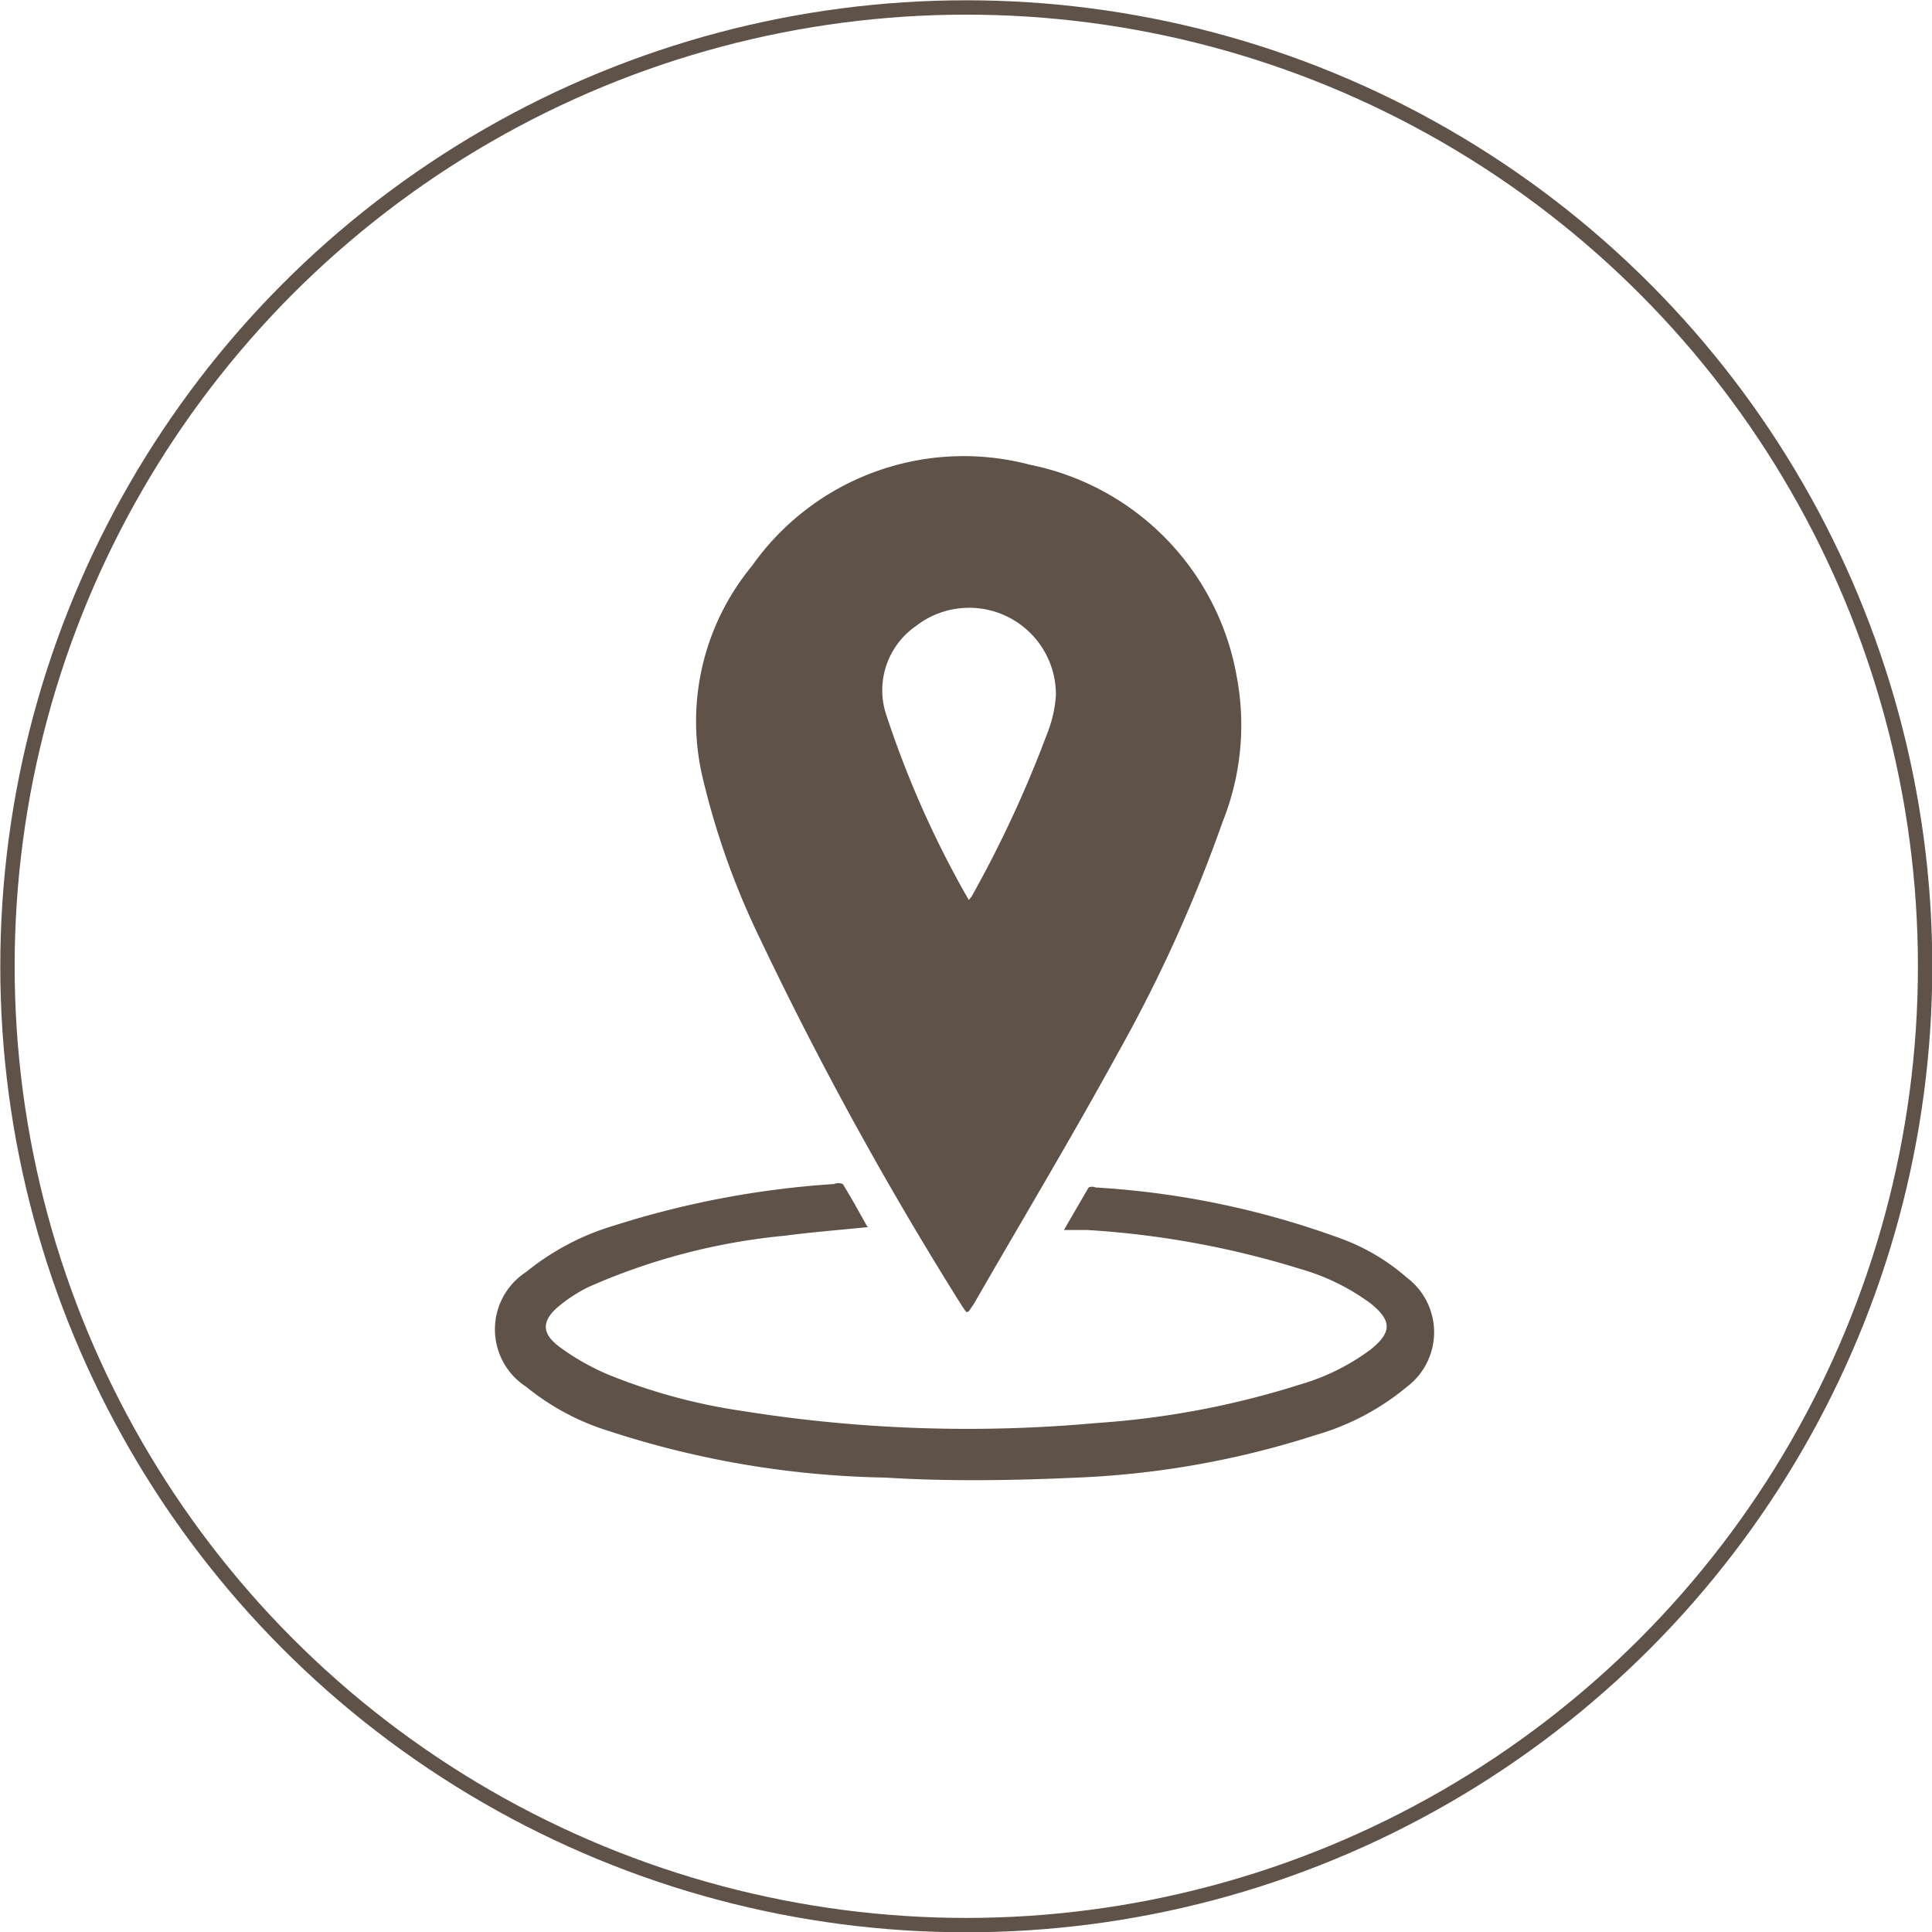
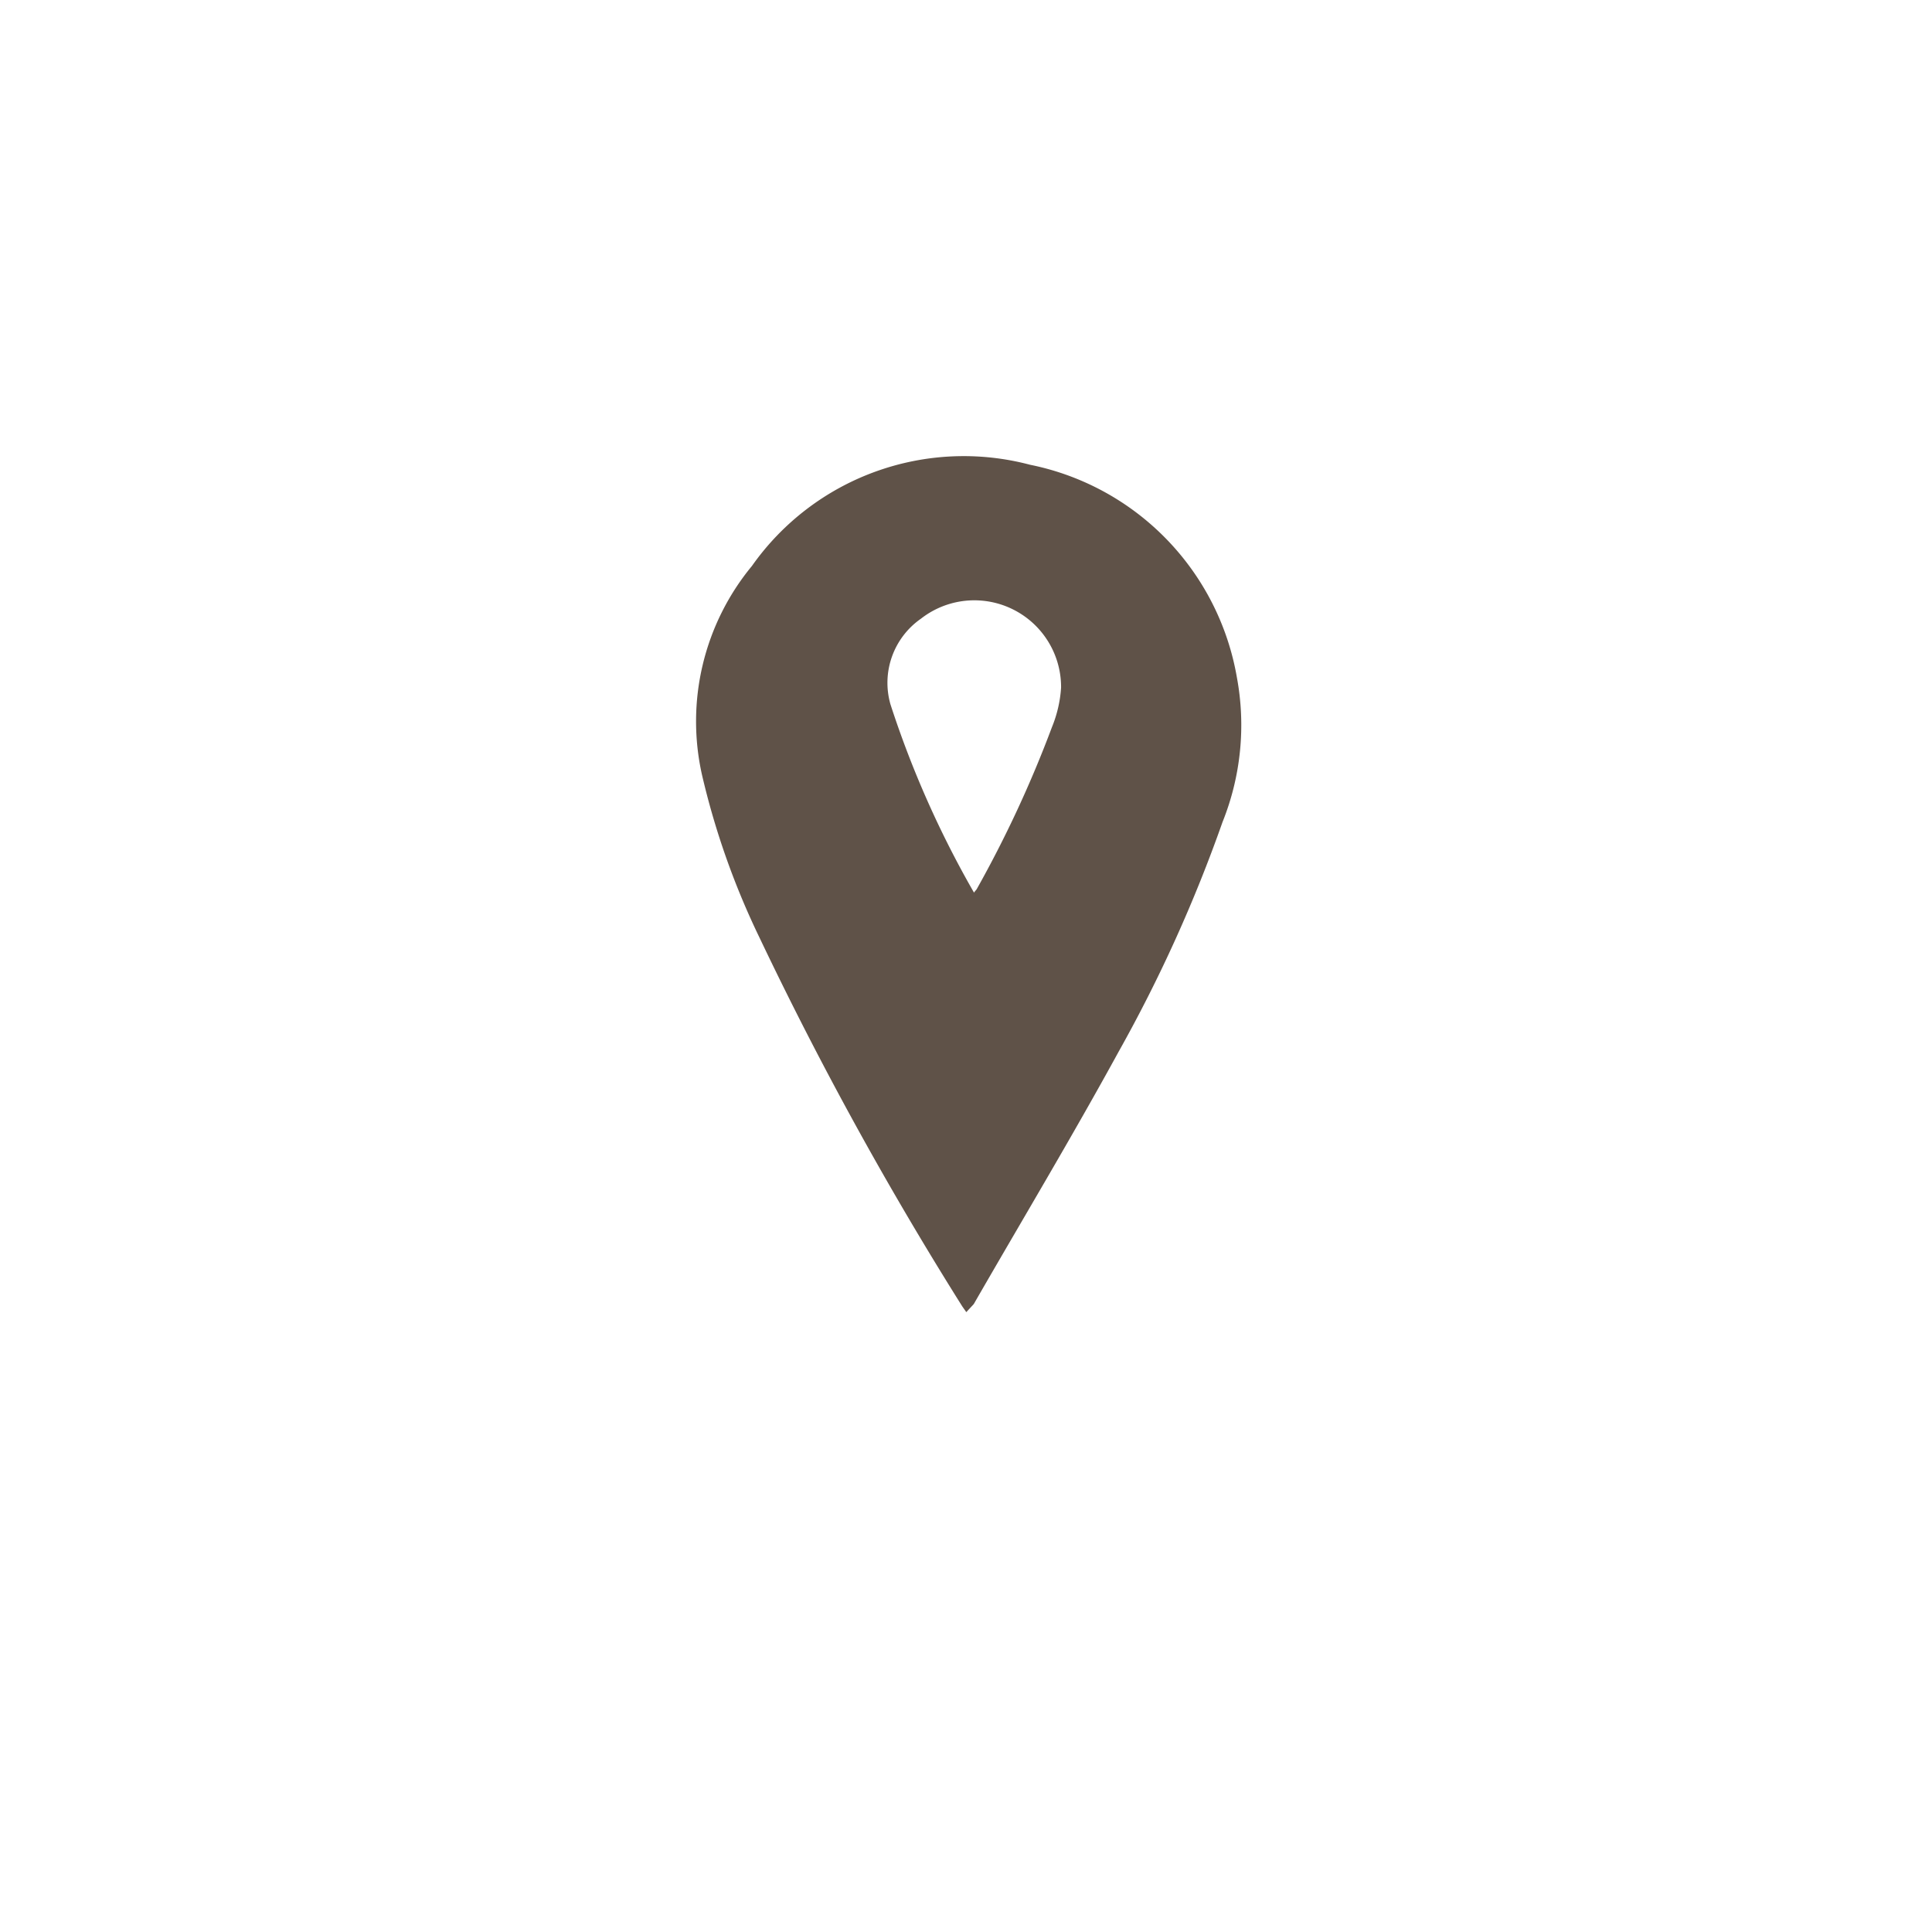
<svg xmlns="http://www.w3.org/2000/svg" width="11.86mm" height="11.86mm" viewBox="0 0 33.63 33.63">
  <title>korak-footer-icon-map</title>
-   <path d="M297.81,426.93l-.07-.1a62.58,62.58,0,0,1-3.53-6.42,13.53,13.53,0,0,1-1-2.83,4.25,4.25,0,0,1,.87-3.64,4.51,4.51,0,0,1,4.84-1.76,4.57,4.57,0,0,1,3.6,3.7,4.53,4.53,0,0,1-.25,2.52,25.43,25.43,0,0,1-1.81,4c-.81,1.48-1.68,2.93-2.52,4.39l-.09.13m0-7.16.05-.06a20.32,20.32,0,0,0,1.31-2.82,2.19,2.19,0,0,0,.16-.69,1.51,1.51,0,0,0-2.44-1.2,1.36,1.36,0,0,0-.53,1.49,17.29,17.29,0,0,0,1.45,3.27" transform="translate(-280.99 -404.09)" fill="#5f5248" />
-   <path d="M296.1,425.45c-.5.05-1,.09-1.45.15a11,11,0,0,0-3.41.89,2.64,2.64,0,0,0-.49.31c-.34.27-.35.5,0,.75a4.15,4.15,0,0,0,.81.46,10,10,0,0,0,2.35.64,24.8,24.8,0,0,0,6.17.21,15,15,0,0,0,3.54-.67,3.86,3.86,0,0,0,1.23-.61c.37-.3.37-.5,0-.8a3.83,3.83,0,0,0-1.22-.6,15.73,15.73,0,0,0-3.72-.68l-.4,0c.15-.26.29-.5.43-.74a.15.15,0,0,1,.12,0,14.94,14.94,0,0,1,4.3.9,3.64,3.64,0,0,1,1.12.67,1.19,1.19,0,0,1,0,1.9,4.37,4.37,0,0,1-1.59.84,15.58,15.58,0,0,1-4.14.74c-1.11.05-2.23.07-3.35,0a16.35,16.35,0,0,1-4.81-.81,4.26,4.26,0,0,1-1.44-.77,1.19,1.19,0,0,1,0-2,4.42,4.42,0,0,1,1.54-.81,16,16,0,0,1,3.82-.72.19.19,0,0,1,.15,0c.15.24.28.48.42.73" transform="translate(-280.99 -404.09)" fill="#5f5248" />
-   <circle cx="16.82" cy="16.82" r="16.69" fill="none" stroke="#5f5248" stroke-miterlimit="10" stroke-width="0.25" />
+   <path d="M297.81,426.93l-.07-.1a62.58,62.58,0,0,1-3.53-6.42,13.53,13.53,0,0,1-1-2.83,4.25,4.25,0,0,1,.87-3.64,4.51,4.51,0,0,1,4.84-1.76,4.57,4.57,0,0,1,3.6,3.7,4.53,4.53,0,0,1-.25,2.52,25.43,25.43,0,0,1-1.81,4c-.81,1.48-1.68,2.93-2.52,4.39m0-7.16.05-.06a20.32,20.32,0,0,0,1.31-2.82,2.19,2.19,0,0,0,.16-.69,1.51,1.51,0,0,0-2.44-1.2,1.36,1.36,0,0,0-.53,1.49,17.29,17.29,0,0,0,1.45,3.27" transform="translate(-280.99 -404.09)" fill="#5f5248" />
</svg>